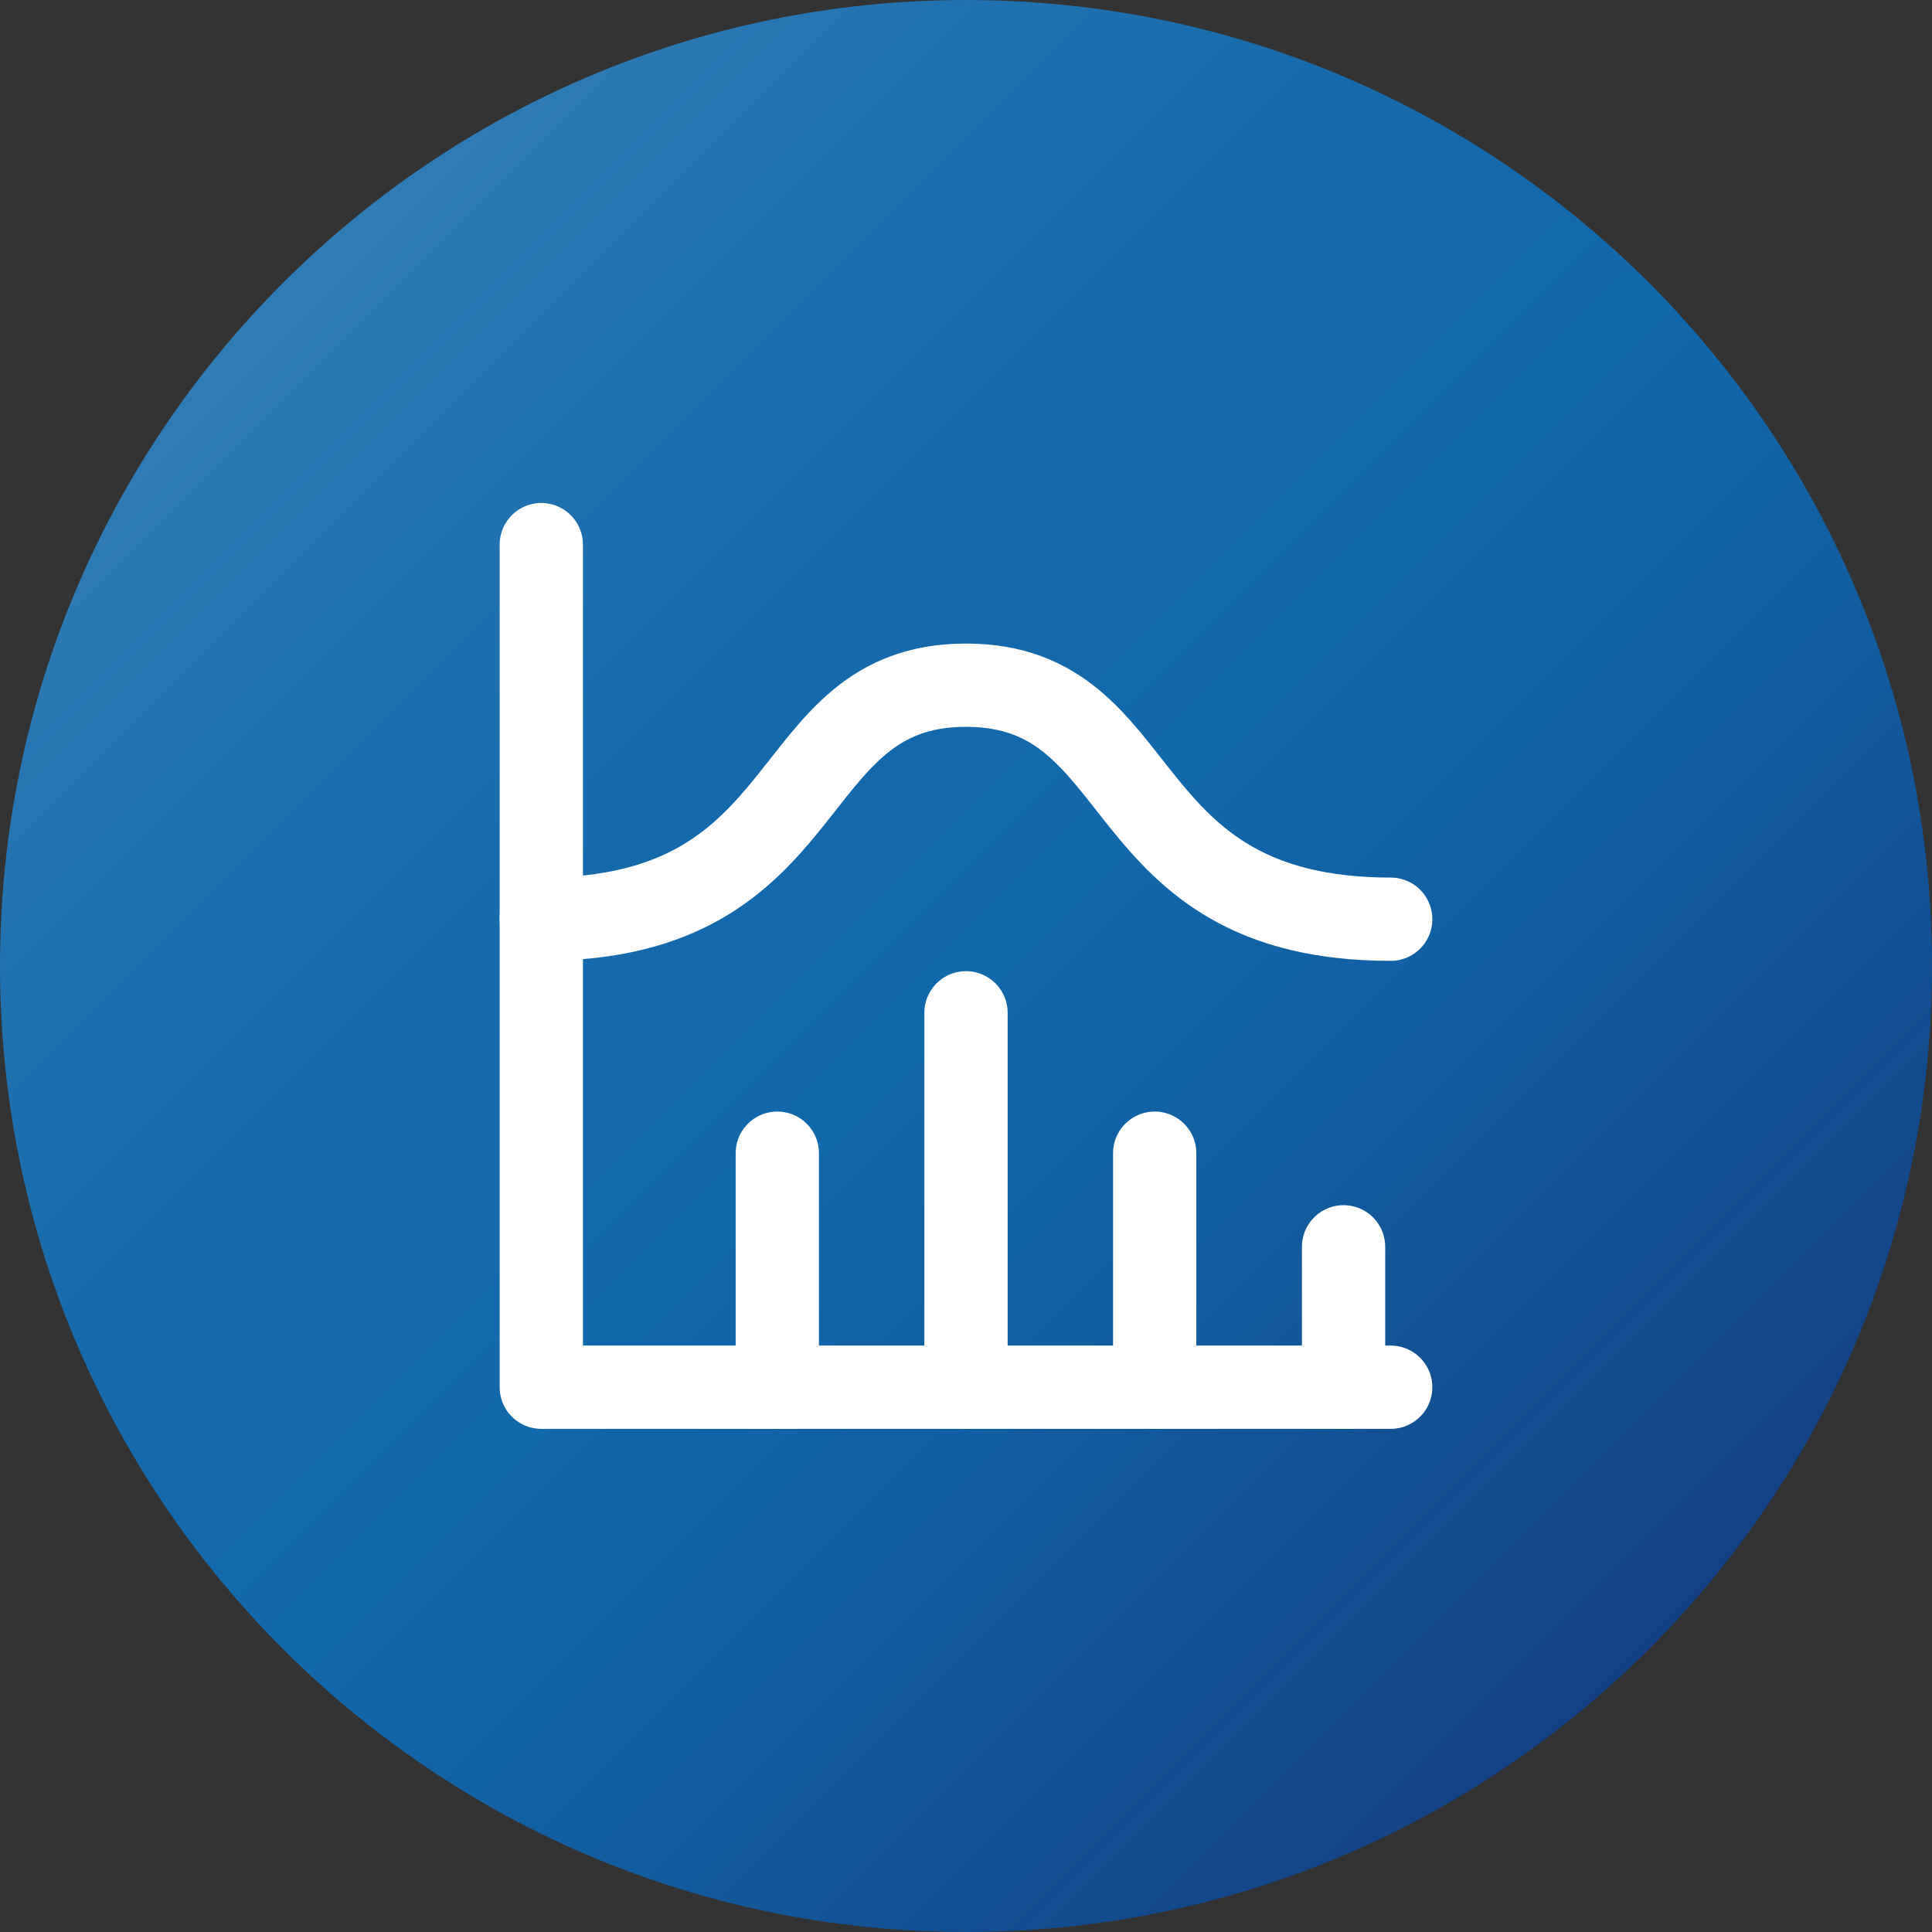
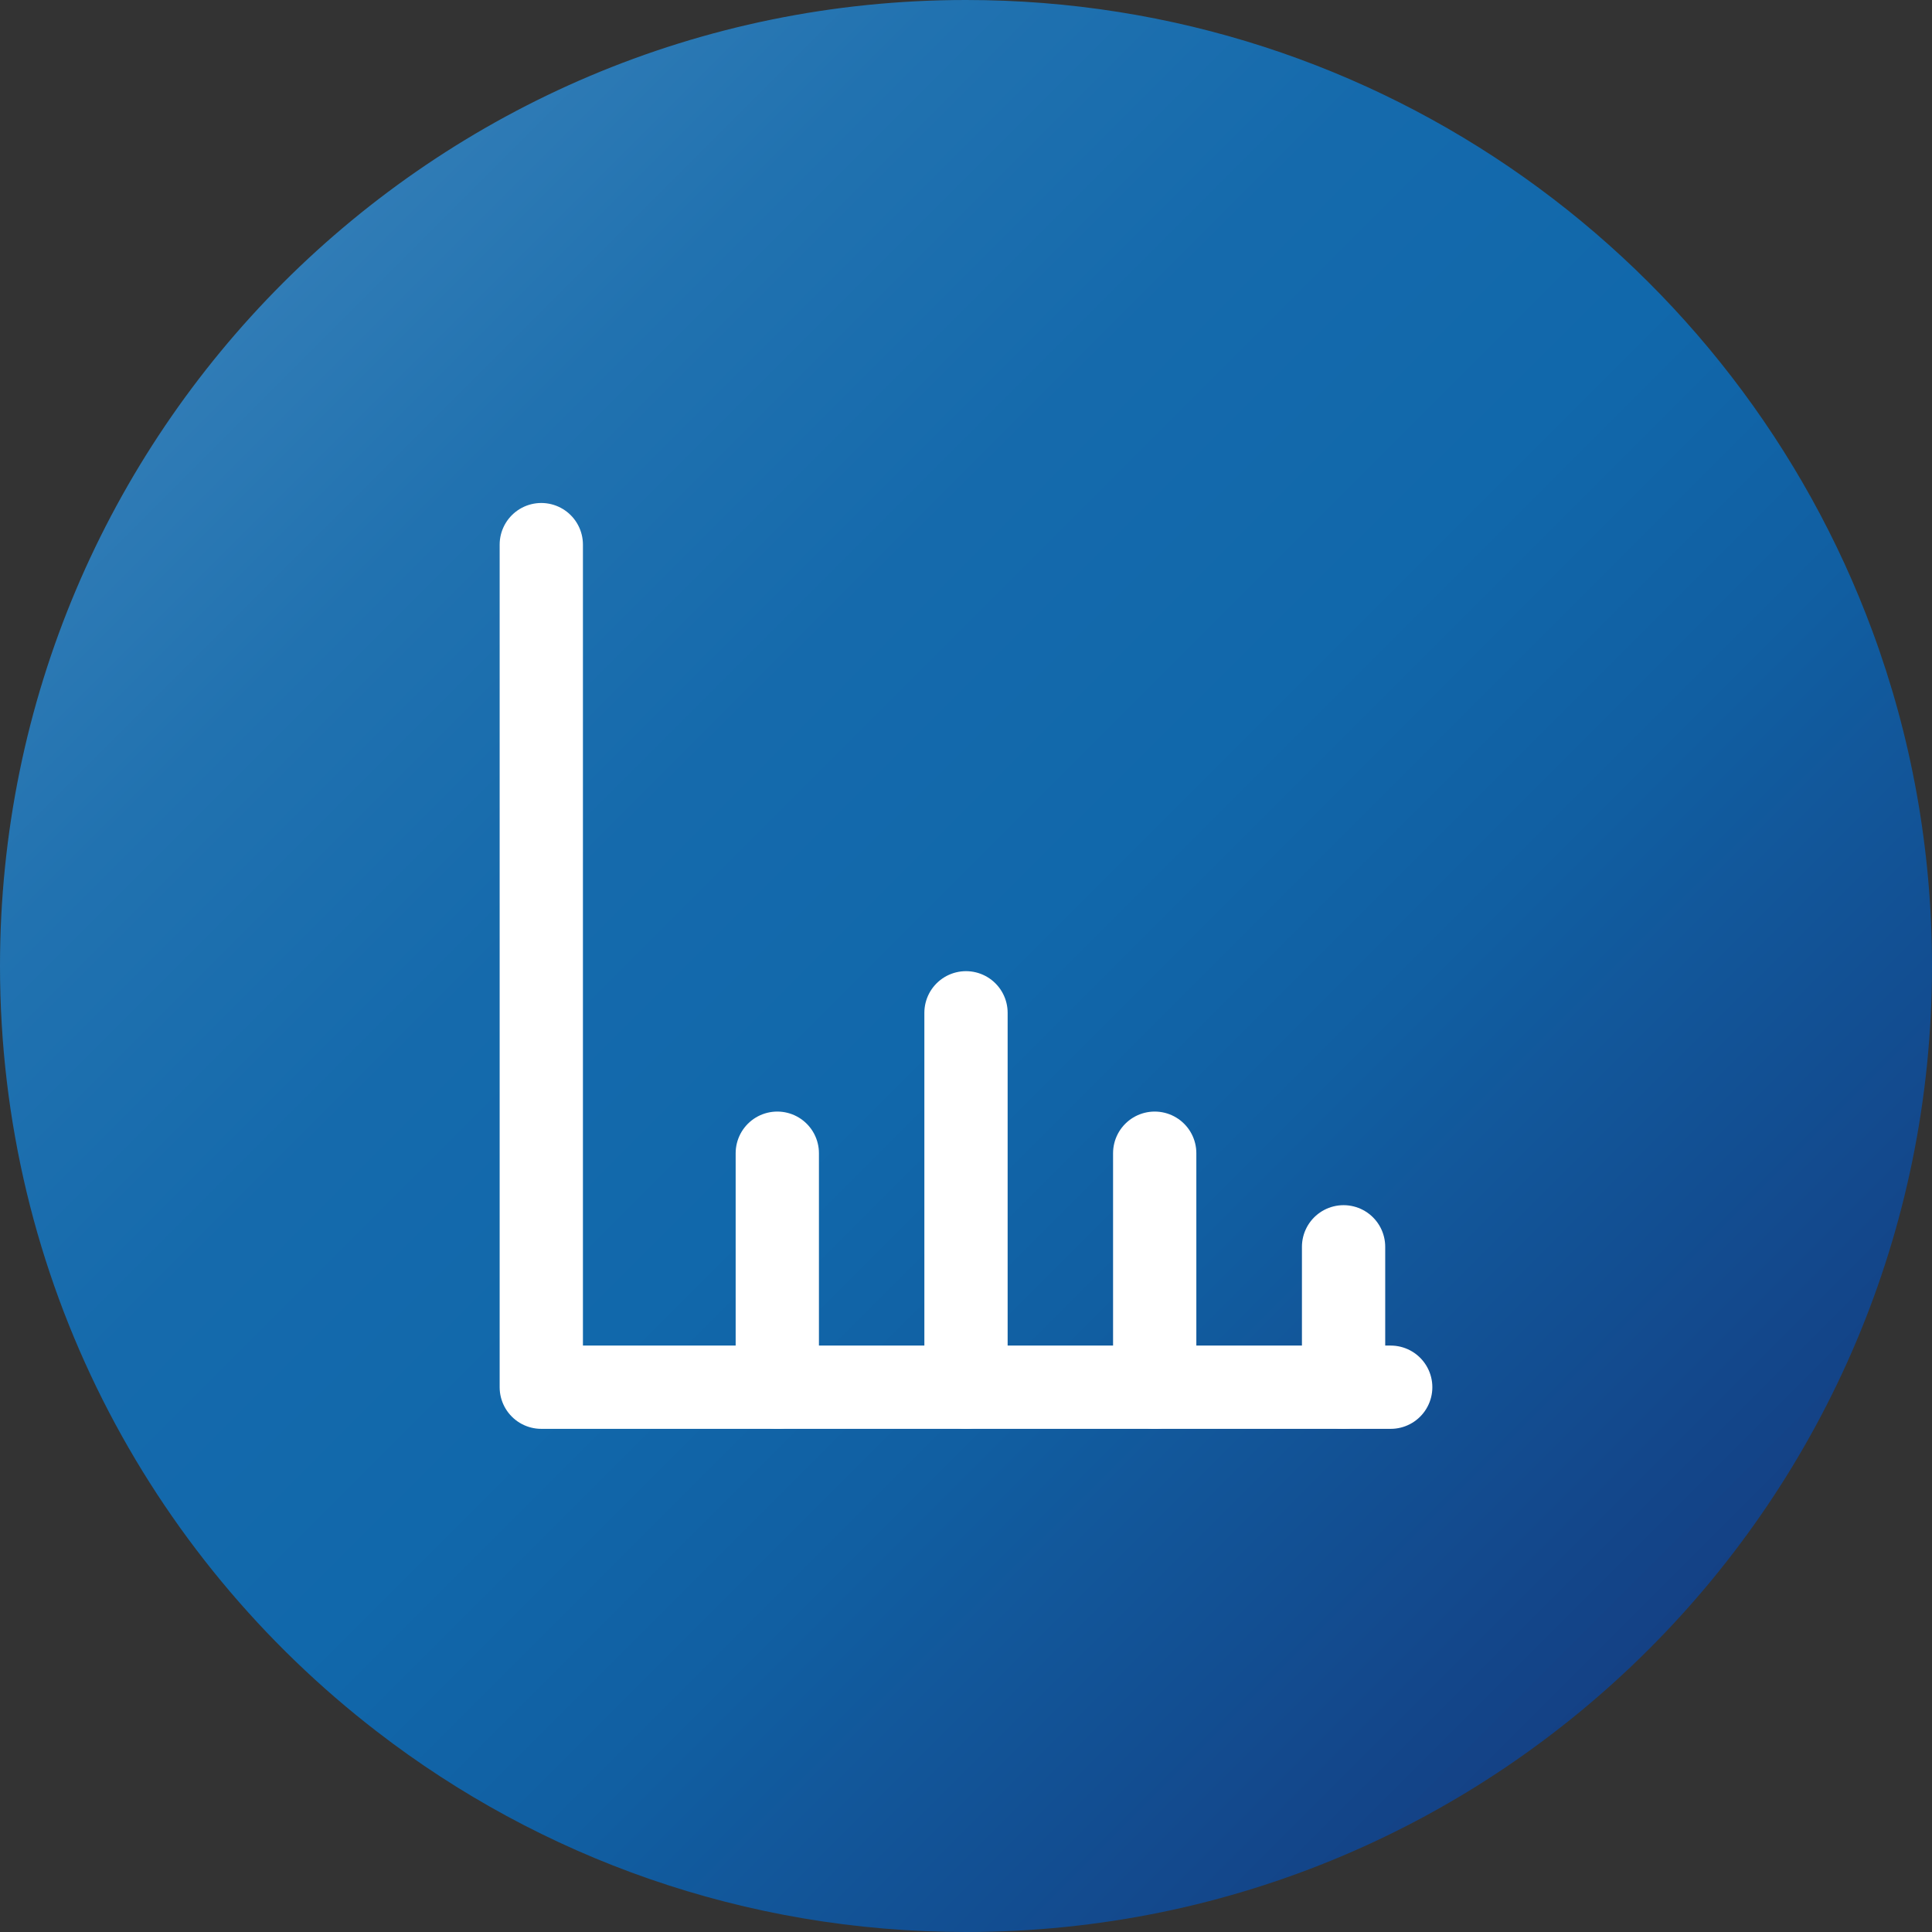
<svg xmlns="http://www.w3.org/2000/svg" id="_レイヤー_2" data-name="レイヤー 2" viewBox="0 0 116 116">
  <rect x="0" y="0" width="116" height="116" fill="#333333" stroke="none" />
  <defs>
    <style> .cls-1 { fill: none; stroke: #fff; stroke-linecap: round; stroke-linejoin: round; stroke-width: 5px; } .cls-2 { fill: url(#_新規グラデーションスウォッチ_2); } </style>
    <linearGradient id="_新規グラデーションスウォッチ_2" data-name="新規グラデーションスウォッチ 2" x1="99.01" y1="99.01" x2="16.99" y2="16.99" gradientUnits="userSpaceOnUse">
      <stop offset="0" stop-color="#144185" />
      <stop offset=".06" stop-color="#13468a" />
      <stop offset=".33" stop-color="#115fa2" />
      <stop offset=".49" stop-color="#1168ab" />
      <stop offset=".67" stop-color="#156aac" />
      <stop offset=".86" stop-color="#2172b0" />
      <stop offset="1" stop-color="#307cb6" />
    </linearGradient>
  </defs>
  <g id="_レイヤー_1-2" data-name="レイヤー 1">
    <g>
      <path class="cls-2" d="M116,58c0,32.03-25.97,58-58,58-13.31,0-25.57-4.48-35.35-12.02C8.88,93.38,0,76.73,0,58,0,25.97,25.97,0,58,0c24.97,0,46.25,15.77,54.42,37.89,2.32,6.26,3.58,13.04,3.58,20.11Z" />
      <g>
        <path class="cls-1" d="M32.5,32.7v50.59h51" />
        <path class="cls-1" d="M80.67,74.86v8.43" />
        <path class="cls-1" d="M69.33,69.24v14.05" />
        <path class="cls-1" d="M58,60.81v22.48" />
        <path class="cls-1" d="M46.67,69.24v14.05" />
-         <path class="cls-1" d="M32.5,55.19c17,0,14.17-14.05,25.5-14.05s8.5,14.05,25.5,14.05" />
      </g>
    </g>
  </g>
</svg>